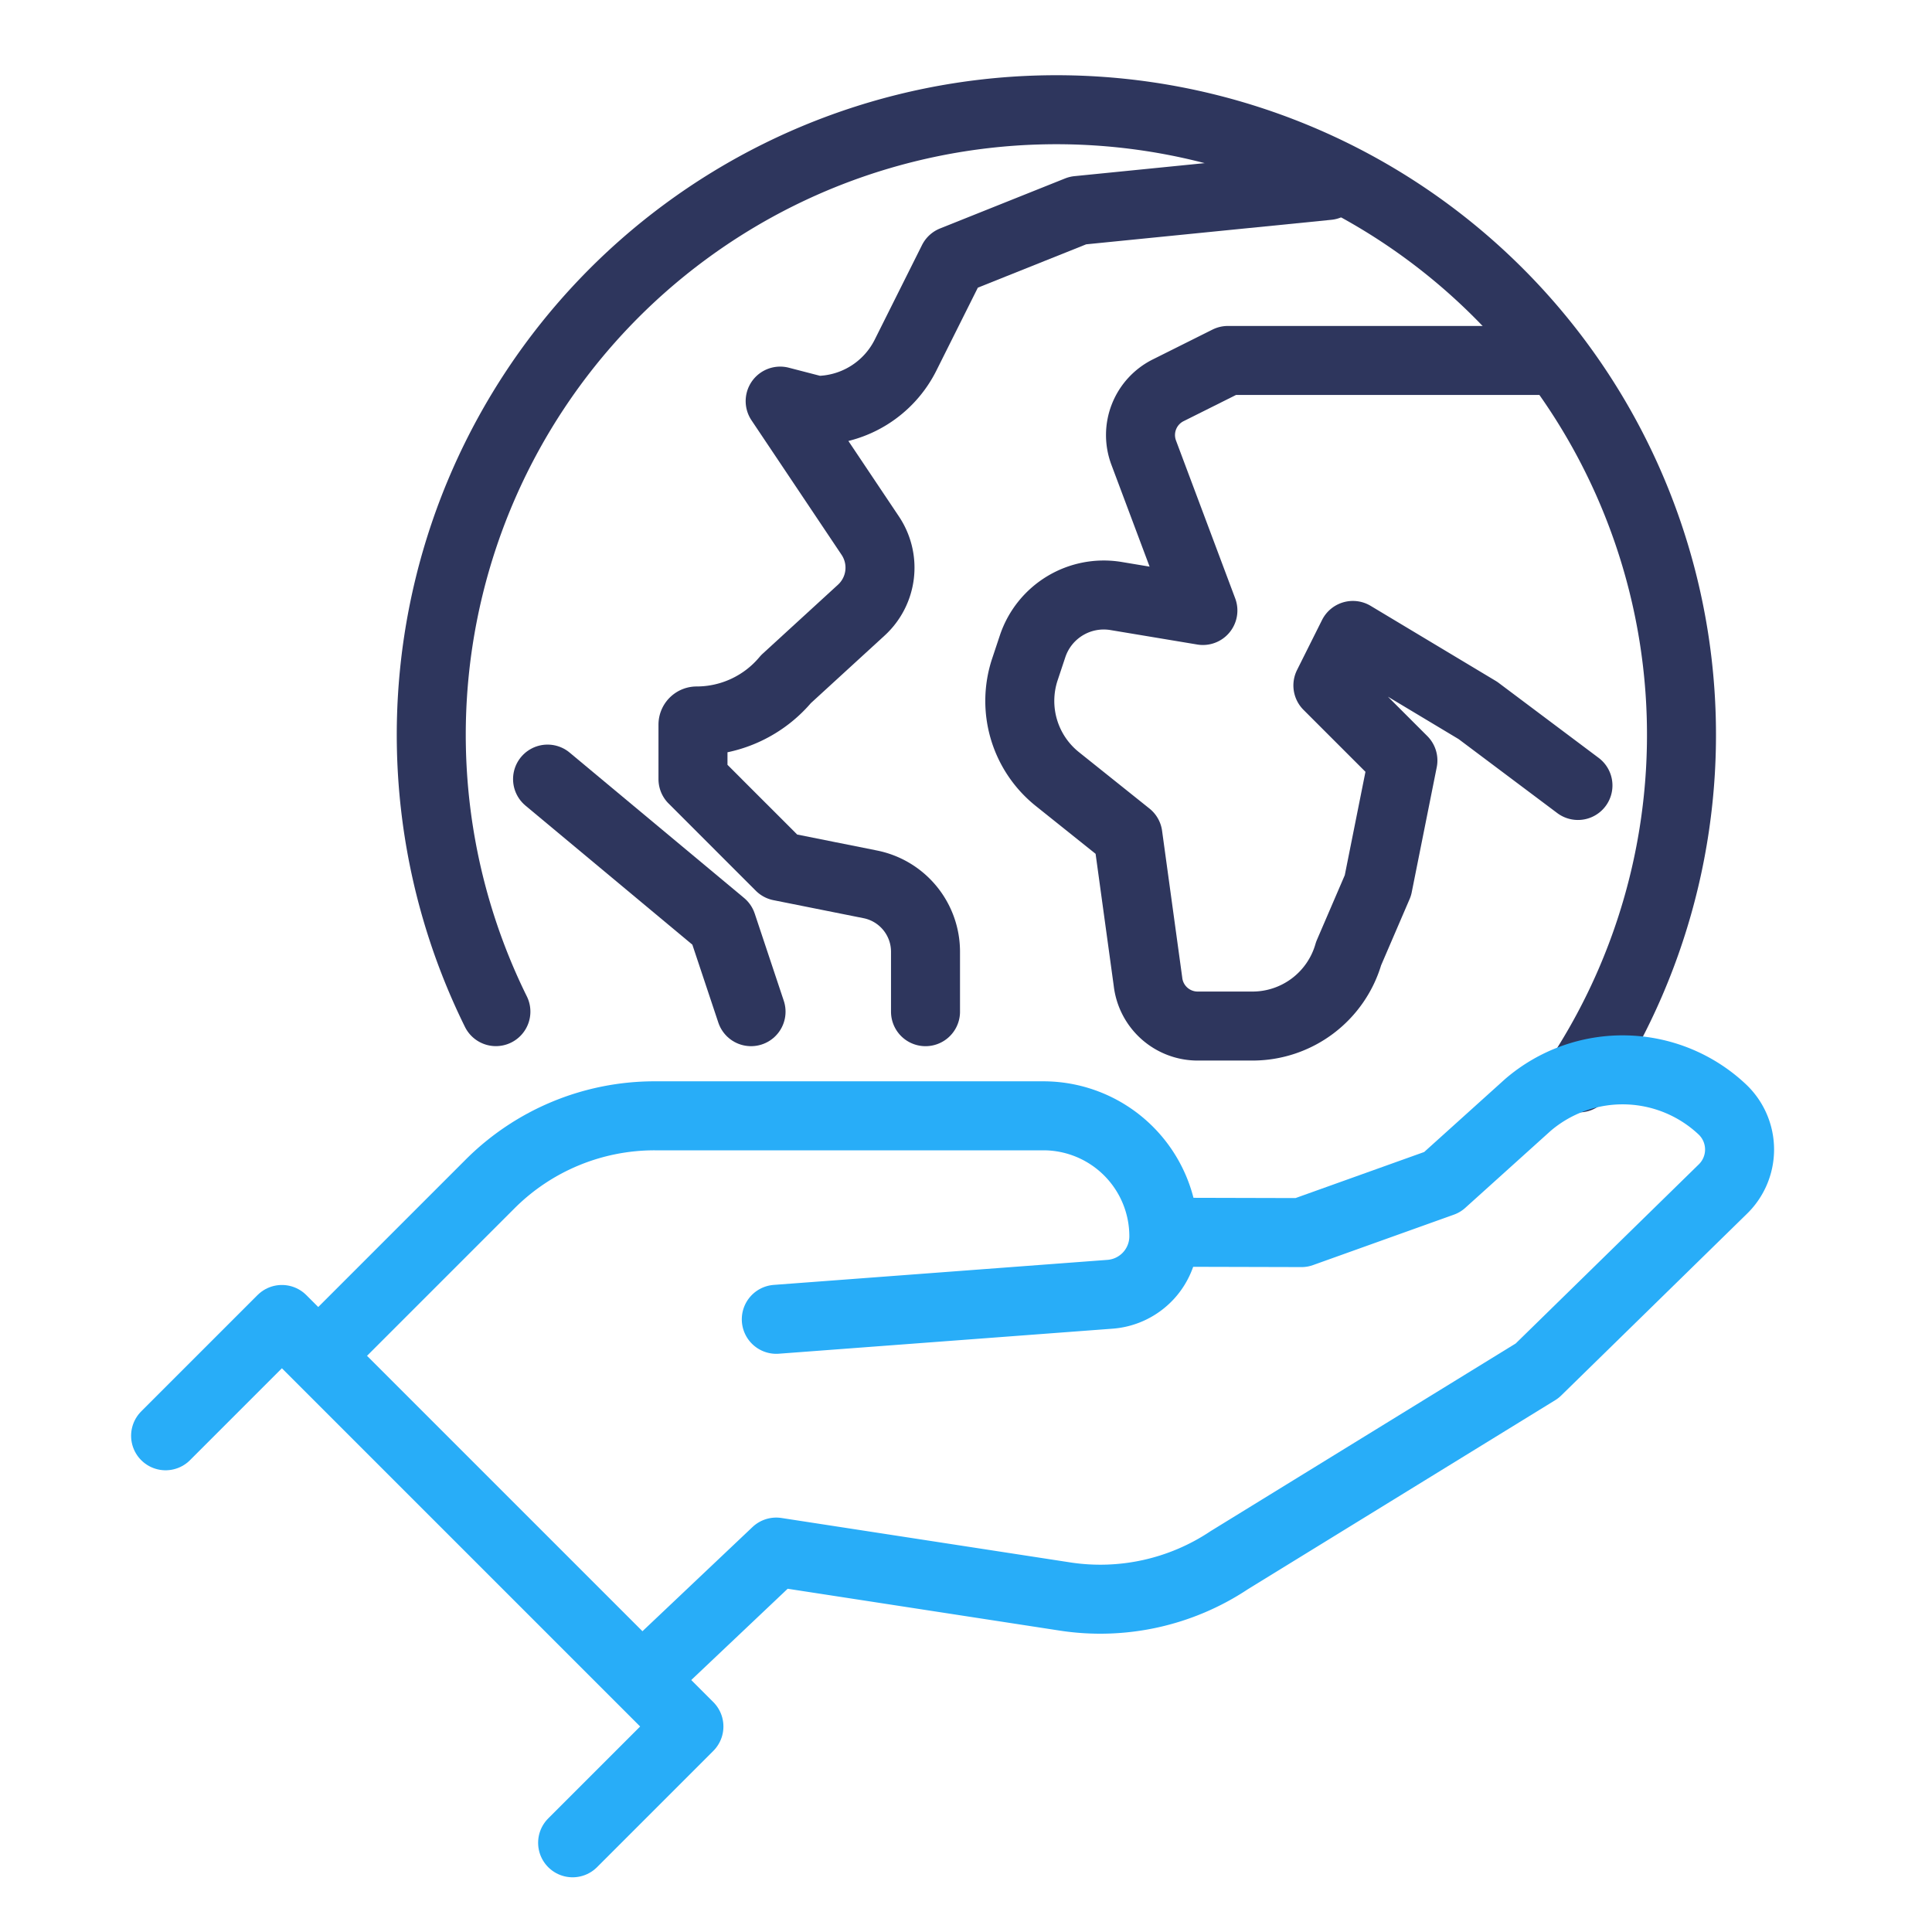
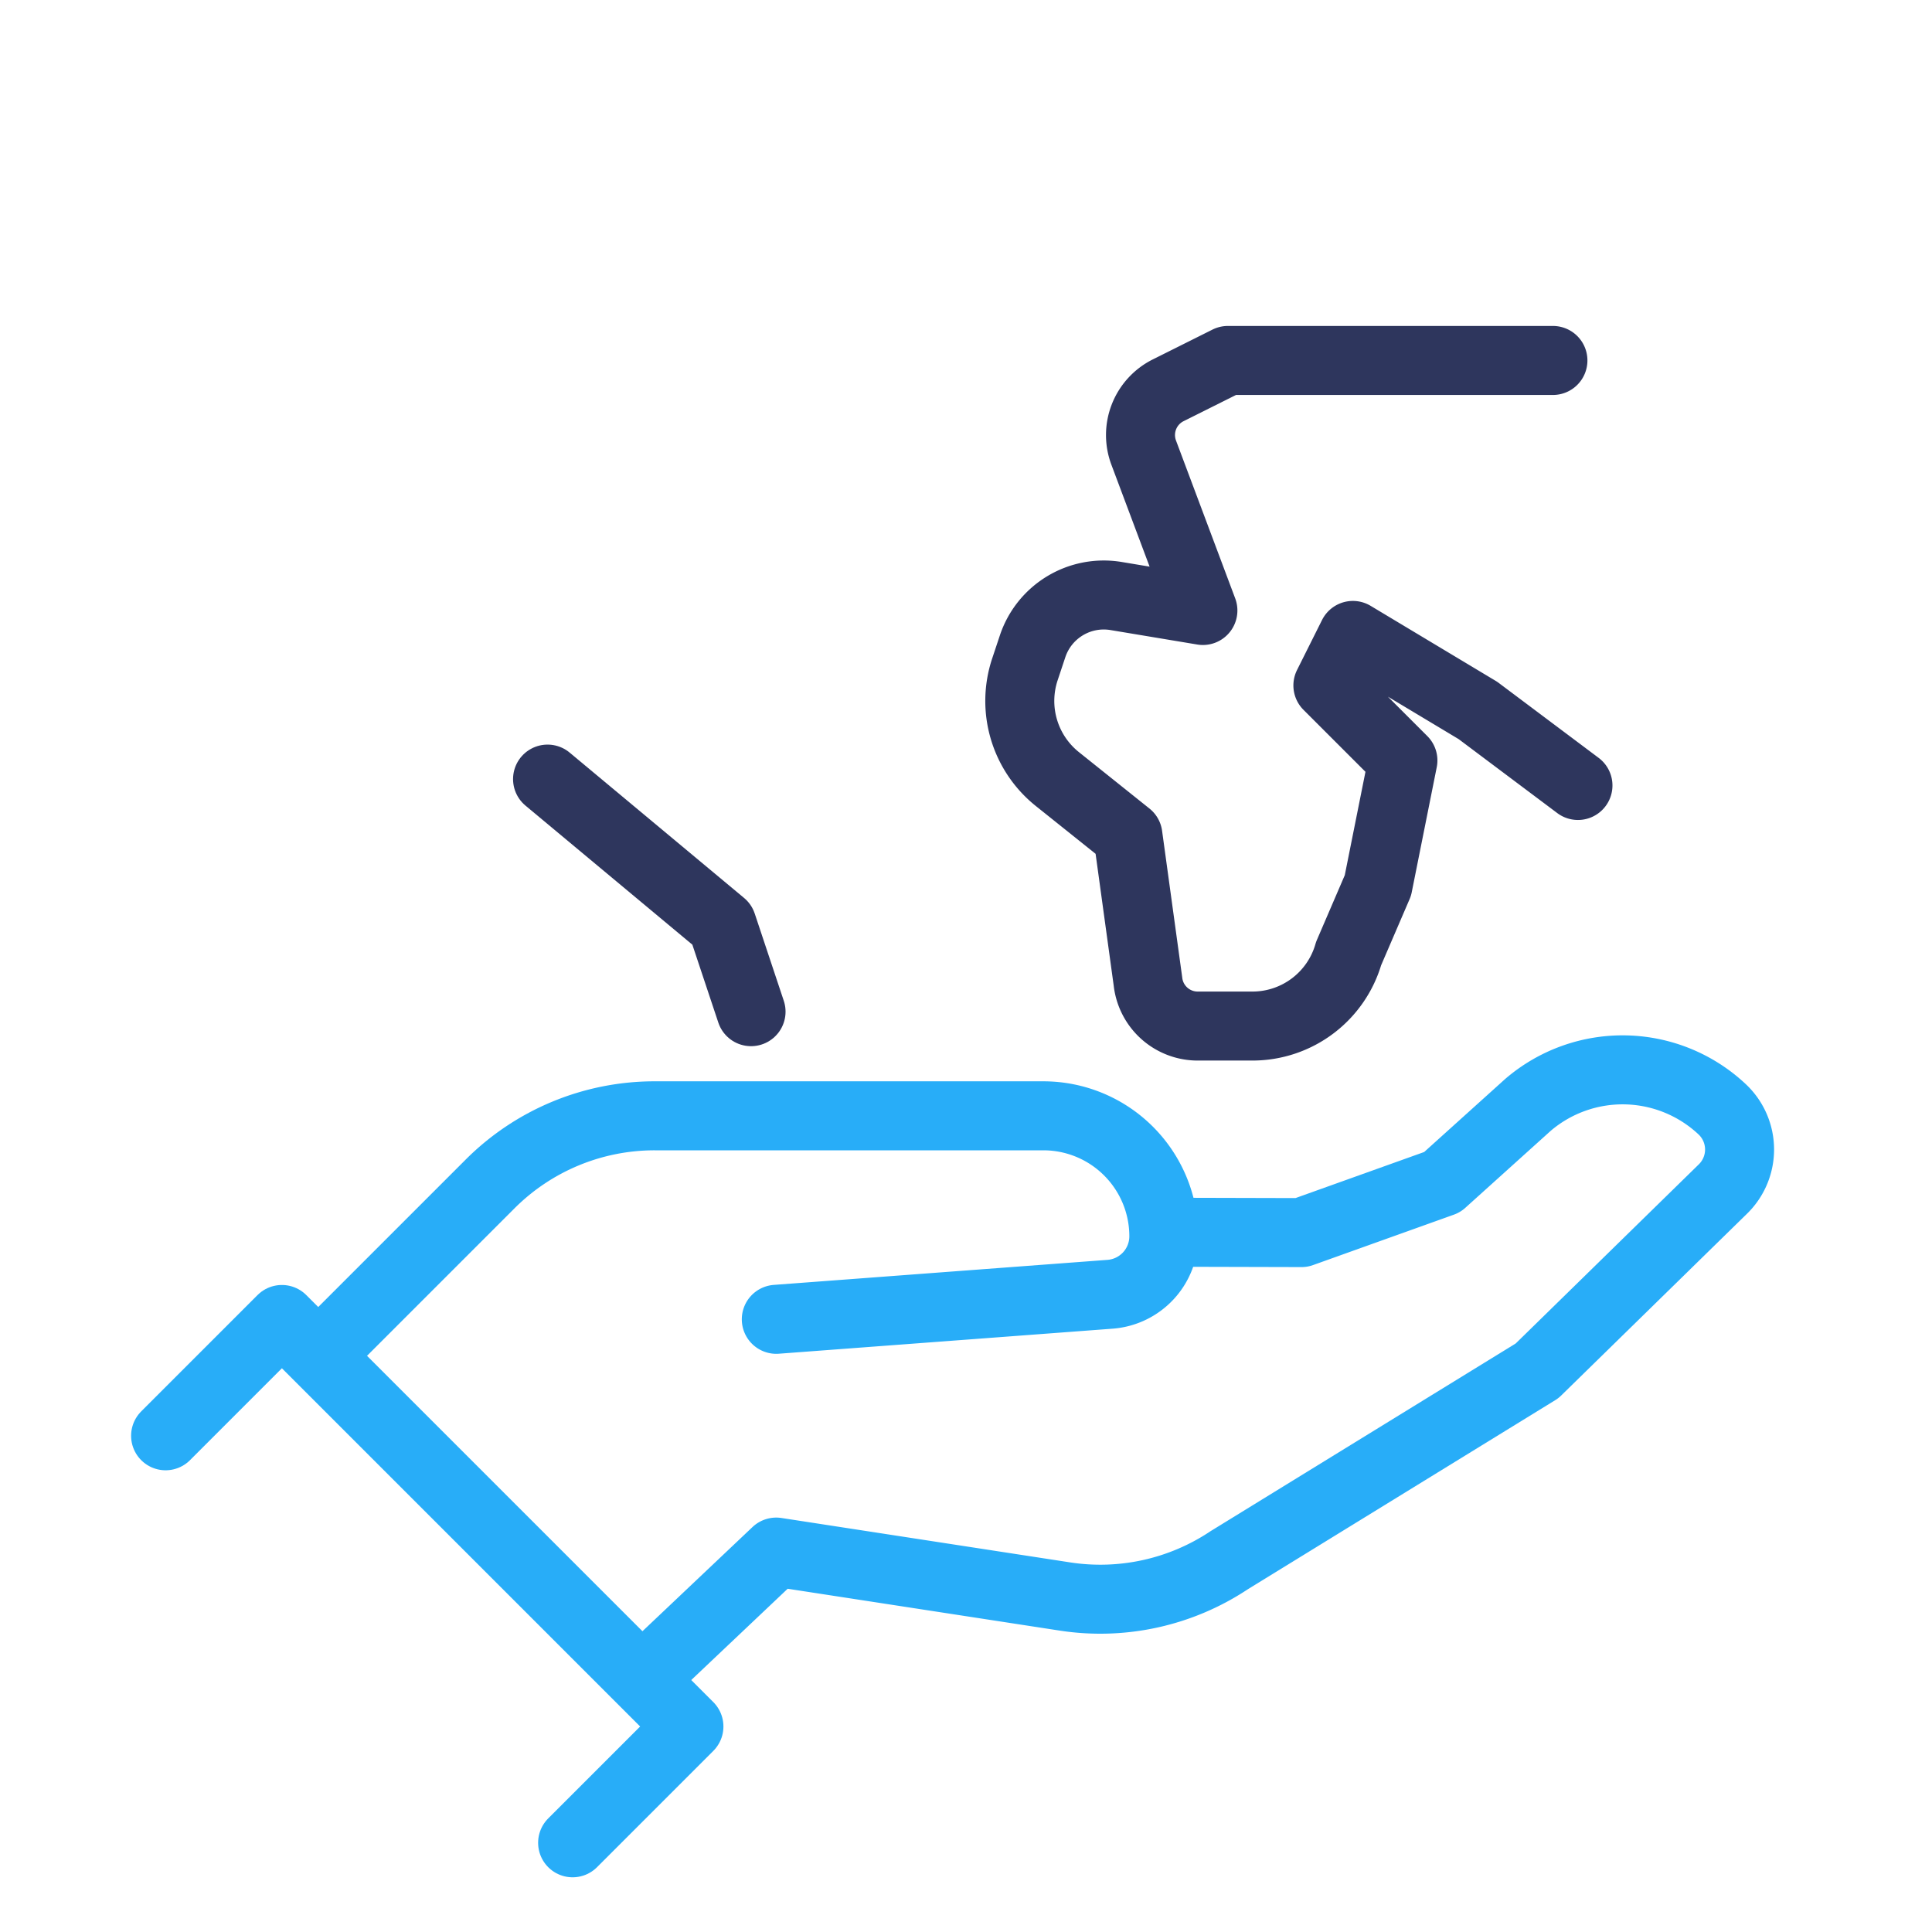
<svg xmlns="http://www.w3.org/2000/svg" width="70" height="70" viewBox="0 0 70 70">
  <defs>
    <clipPath id="clip-friendly-product-icon">
      <rect width="70" height="70" />
    </clipPath>
  </defs>
  <g id="friendly-product-icon" clip-path="url(#clip-friendly-product-icon)">
    <g id="Group_14594" data-name="Group 14594" transform="translate(-1370.882 -6972.882)">
      <path id="Path_6885" data-name="Path 6885" d="M140.833,38.4H129.057l-2.165,1.082a1.812,1.812,0,0,0-.886,2.257l2.145,5.72-3.145-.524a2.718,2.718,0,0,0-3.025,1.821l-.278.835a3.624,3.624,0,0,0,1.174,3.975l2.557,2.045.727,5.293a1.812,1.812,0,0,0,1.8,1.612h1.986a3.624,3.624,0,0,0,3.484-2.628l1.061-2.465.906-4.53-2.718-2.718.906-1.812,4.53,2.718,3.624,2.718" transform="translate(1286.314 6947.542)" fill="none" stroke="#2e365d" stroke-linecap="round" stroke-linejoin="round" stroke-width="2.5" />
-       <path id="Path_6886" data-name="Path 6886" d="M84.976,44.257V42.085a2.49,2.49,0,0,0-2-2.441l-3.265-.653-3.16-3.16V33.857a.133.133,0,0,1,.133-.133,4.214,4.214,0,0,0,3.237-1.516l2.729-2.5a2.085,2.085,0,0,0,.323-2.7l-3.263-4.873,1.3.337a3.624,3.624,0,0,0,3.241-2l1.716-3.432,4.53-1.812,9.059-.906" transform="translate(1319.439 6965.28)" fill="none" stroke="#2e365d" stroke-linecap="round" stroke-linejoin="round" stroke-width="2.5" />
      <path id="Path_6887" data-name="Path 6887" d="M56.549,96l6.32,5.267,1.053,3.16" transform="translate(1334.172 6905.11)" fill="none" stroke="#2e365d" stroke-linecap="round" stroke-linejoin="round" stroke-width="2.5" />
-       <path id="Path_6888" data-name="Path 6888" d="M82.133,39.053a22.649,22.649,0,1,0-39.242-2.4" transform="translate(1345.958 6972.882)" fill="none" stroke="#2e365d" stroke-linecap="round" stroke-linejoin="round" stroke-width="2.5" />
      <path id="Path_6889" data-name="Path 6889" d="M43.821,149.7l12.092-.907a2.107,2.107,0,0,0,1.949-2.1,4.366,4.366,0,0,0-4.366-4.366H39.411a8.427,8.427,0,0,0-5.959,2.468l-5.432,5.432" transform="translate(1355.188 6870.983)" fill="none" stroke="#28adf8" stroke-linecap="round" stroke-linejoin="round" stroke-width="2.5" />
      <path id="Path_6890" data-name="Path 6890" d="M90.3,141.885l4.281.011,5.1-1.826,3.1-2.795a5.267,5.267,0,0,1,7.049.159,2,2,0,0,1,.005,2.9l-6.717,6.571-11.151,6.859a8.427,8.427,0,0,1-5.956,1.317l-10.46-1.609L71.1,157.686" transform="translate(1323.455 6875.645)" fill="none" stroke="#28adf8" stroke-linecap="round" stroke-linejoin="round" stroke-width="2.5" />
      <path id="Path_6891" data-name="Path 6891" d="M4,174.561l4.214-4.214,14.747,14.747-4.214,4.214" transform="translate(1372.882 6850.342)" fill="none" stroke="#28adf8" stroke-linecap="round" stroke-linejoin="round" stroke-width="2.5" />
    </g>
  </g>
</svg>